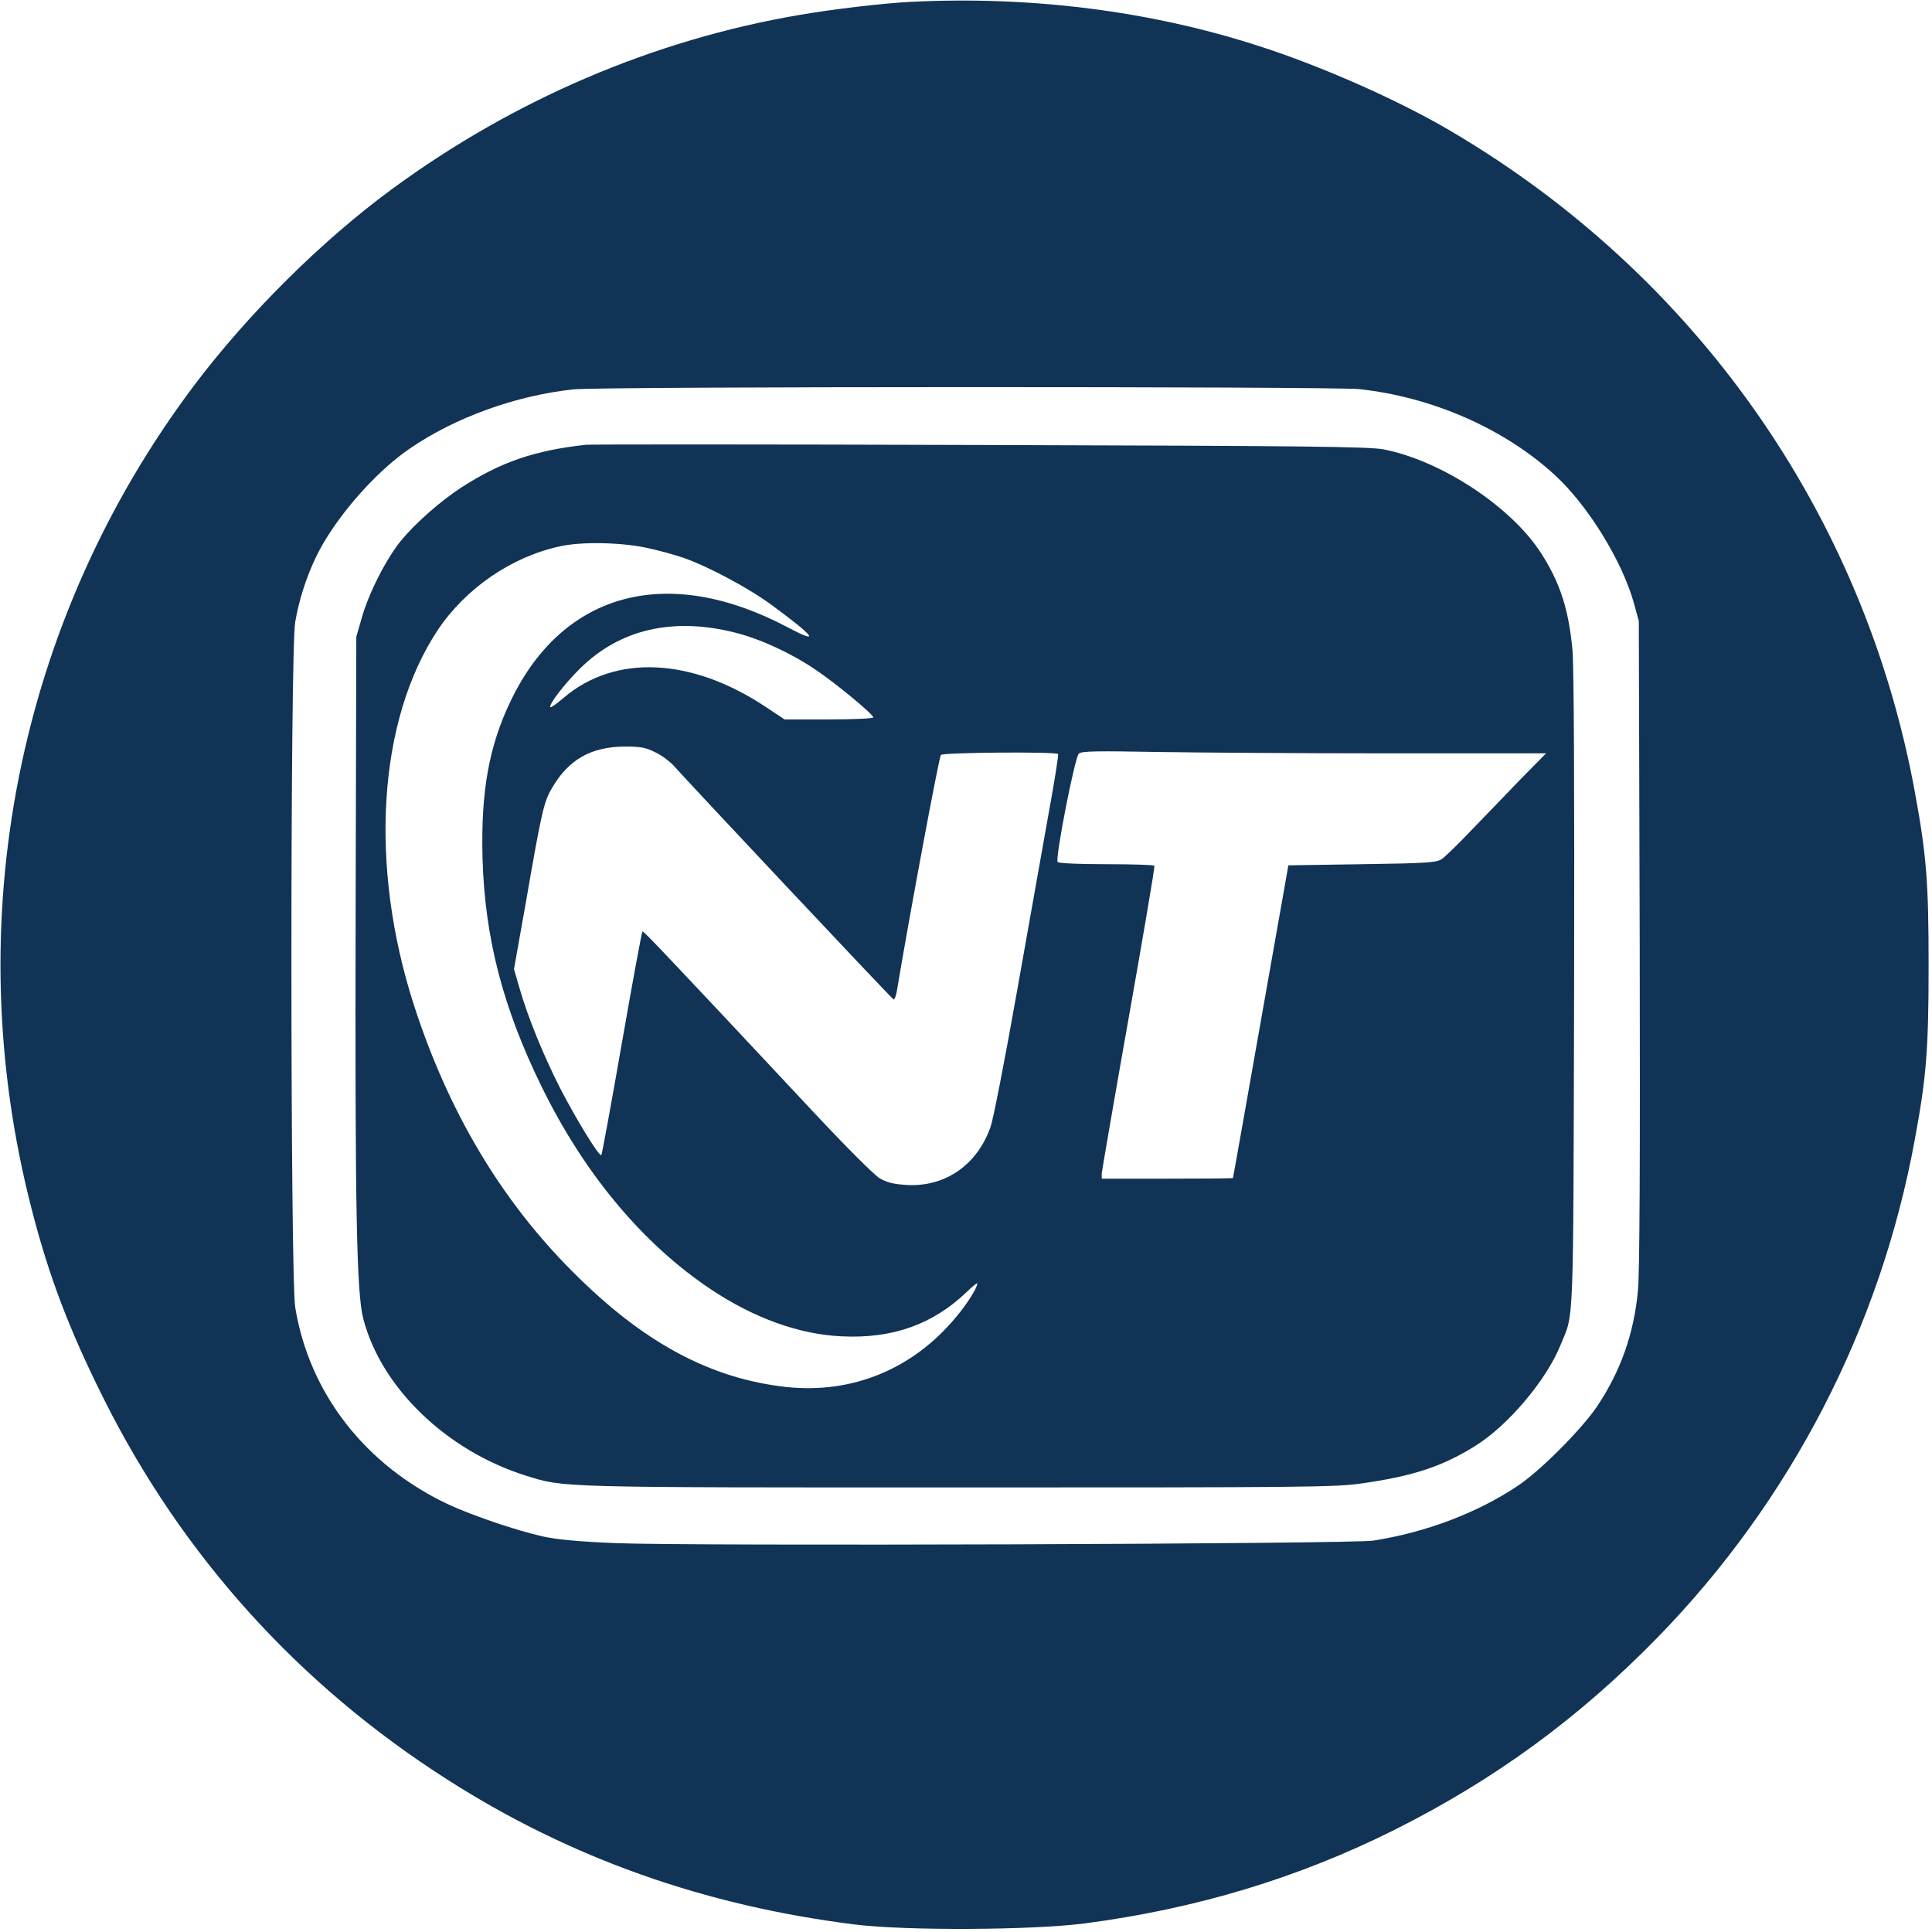
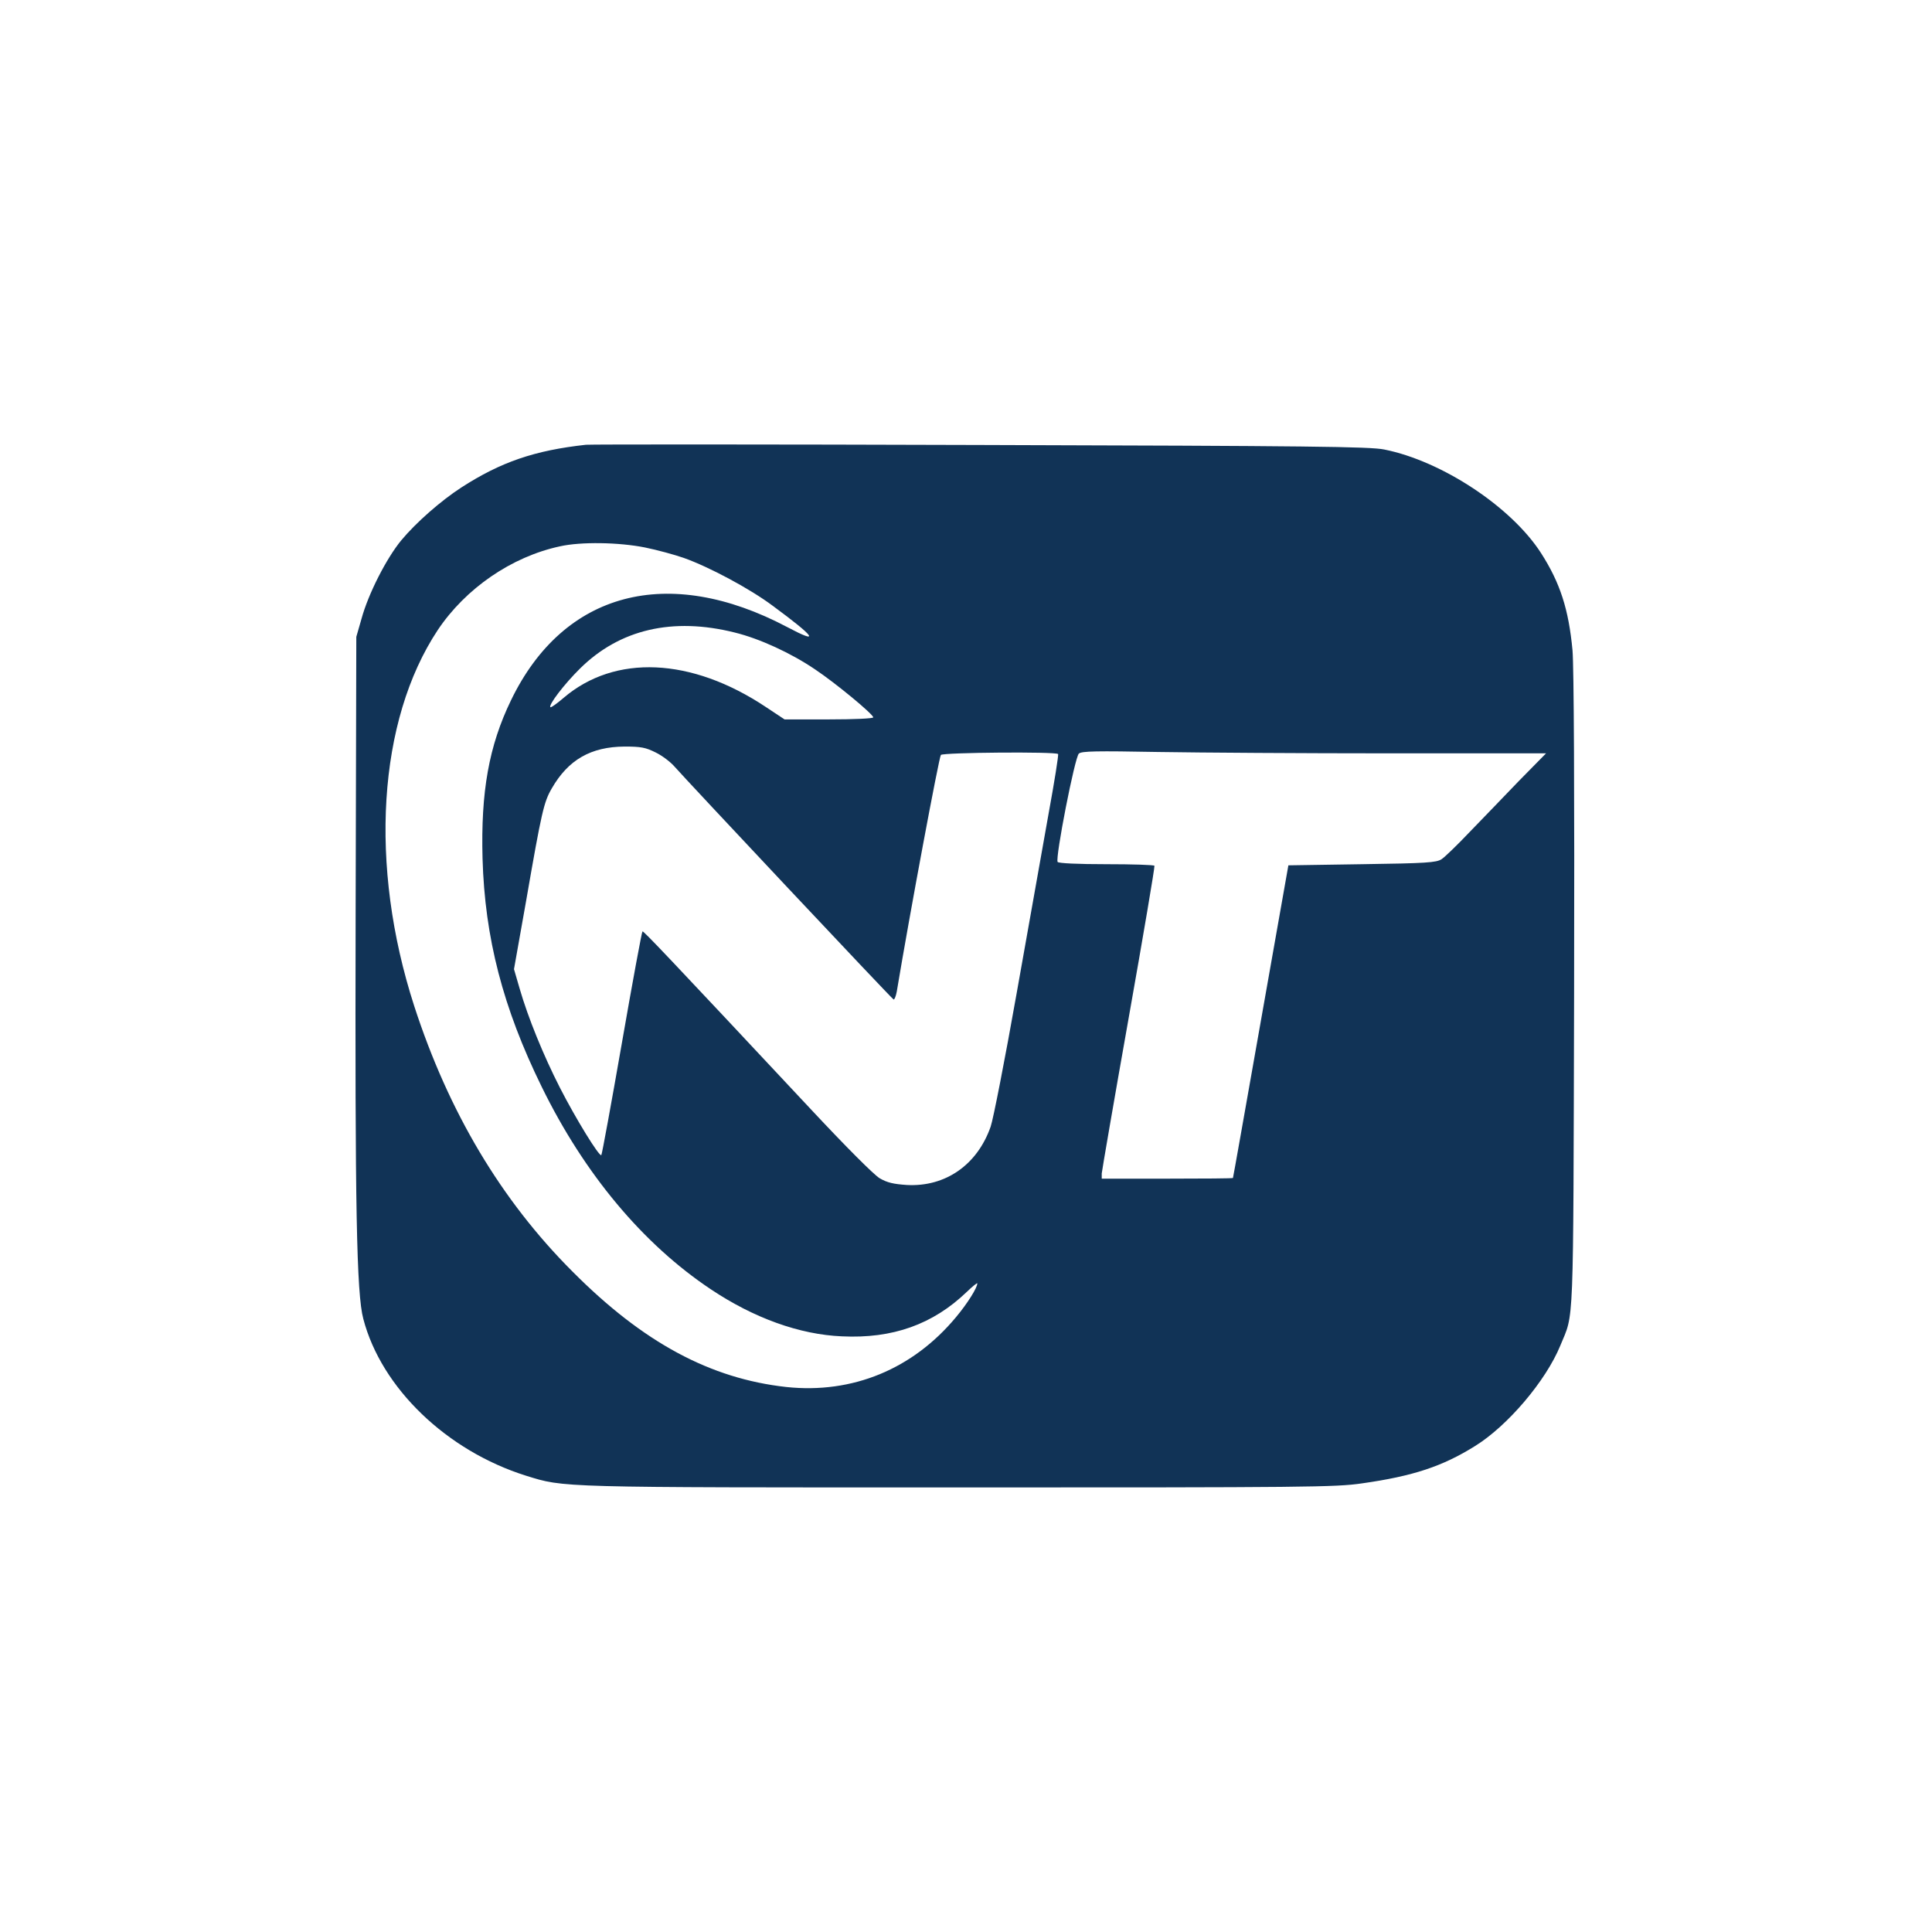
<svg xmlns="http://www.w3.org/2000/svg" version="1.0" width="854pt" height="854pt" viewBox="0 0 854 854" preserveAspectRatio="xMidYMid meet">
  <g transform="translate(0,854) scale(0.1,-0.1)" fill="#113356" stroke="none">
-     <path d="M4030 8532 c-116 -5 -353 -33 -496 -58 -646 -110 -1264 -375 -1803 -771 -310 -228 -633 -549 -871 -864 -784 -1041 -1048 -2374 -720 -3644 76 -297 168 -537 317 -835 348 -697 864 -1268 1523 -1688 542 -346 1135 -556 1800 -639 227 -28 784 -25 1015 5 495 65 944 201 1370 414 444 223 812 492 1161 849 590 605 986 1371 1138 2202 51 275 61 398 61 767 0 370 -9 488 -61 770 -225 1227 -969 2286 -2055 2923 -229 135 -573 287 -849 375 -477 154 -1002 220 -1530 194z m1978 -1712 c324 -35 642 -175 865 -380 146 -134 297 -379 349 -565 l22 -80 4 -1425 c2 -955 0 -1462 -8 -1537 -18 -189 -76 -353 -180 -509 -67 -100 -252 -286 -350 -351 -180 -121 -409 -207 -640 -243 -100 -15 -3016 -25 -3350 -11 -170 7 -259 16 -323 30 -119 27 -311 93 -413 140 -369 173 -617 492 -679 872 -22 138 -23 2902 0 3030 16 94 48 195 90 283 78 166 259 376 416 483 201 138 470 235 725 262 120 13 3354 13 3472 1z" />
    <path d="M2590 6574 c-227 -25 -376 -76 -551 -189 -91 -59 -200 -155 -265 -233 -66 -80 -146 -237 -176 -347 l-23 -80 -3 -1225 c-3 -1294 4 -1679 34 -1790 80 -306 369 -583 719 -693 171 -53 132 -52 1915 -52 1538 0 1664 1 1780 18 226 32 356 75 500 165 144 89 313 288 377 444 61 150 57 34 61 1563 2 895 -1 1440 -7 1510 -17 182 -55 299 -139 430 -131 204 -438 407 -693 458 -63 13 -328 16 -1784 20 -940 3 -1726 3 -1745 1z m261 -454 c54 -11 131 -32 171 -46 113 -40 294 -137 394 -212 190 -140 211 -172 64 -94 -528 279 -989 157 -1221 -323 -98 -202 -134 -405 -126 -700 10 -350 90 -660 262 -1010 188 -384 447 -694 747 -894 190 -127 392 -200 579 -208 225 -11 403 53 552 196 26 25 47 42 47 38 0 -19 -43 -88 -94 -149 -191 -230 -458 -340 -750 -309 -336 37 -633 196 -946 511 -315 315 -547 705 -699 1173 -201 621 -161 1262 104 1662 123 184 326 324 540 370 93 21 261 18 376 -5z m397 -376 c110 -27 249 -91 355 -163 90 -60 257 -198 257 -212 0 -5 -83 -9 -196 -9 l-196 0 -83 55 c-329 219 -667 234 -894 40 -29 -25 -56 -44 -58 -41 -10 9 62 103 131 171 175 173 409 228 684 159z m-350 -530 c29 -14 67 -43 84 -63 59 -67 960 -1026 968 -1029 4 -1 10 14 14 35 58 348 187 1038 195 1046 11 11 507 15 518 4 3 -3 -16 -122 -42 -264 -25 -142 -89 -499 -141 -793 -52 -294 -104 -559 -115 -590 -59 -169 -200 -267 -370 -258 -59 4 -87 10 -121 30 -26 16 -147 137 -304 305 -637 681 -739 788 -744 786 -3 -1 -44 -223 -91 -493 -47 -269 -88 -493 -91 -496 -9 -8 -113 161 -183 298 -73 143 -141 310 -178 438 l-25 86 54 304 c68 392 78 435 113 495 73 127 173 184 322 185 72 0 93 -4 137 -26z m3246 -4 l690 0 -120 -122 c-65 -68 -163 -169 -218 -226 -54 -57 -110 -111 -124 -120 -23 -15 -68 -18 -351 -22 l-326 -5 -122 -690 c-67 -379 -122 -691 -123 -692 0 -2 -130 -3 -290 -3 l-290 0 0 23 c1 12 54 321 119 687 65 366 116 668 114 673 -2 4 -98 7 -213 7 -126 0 -211 4 -215 10 -11 18 76 464 94 479 13 11 76 12 351 7 184 -3 645 -6 1024 -6z" />
  </g>
</svg>